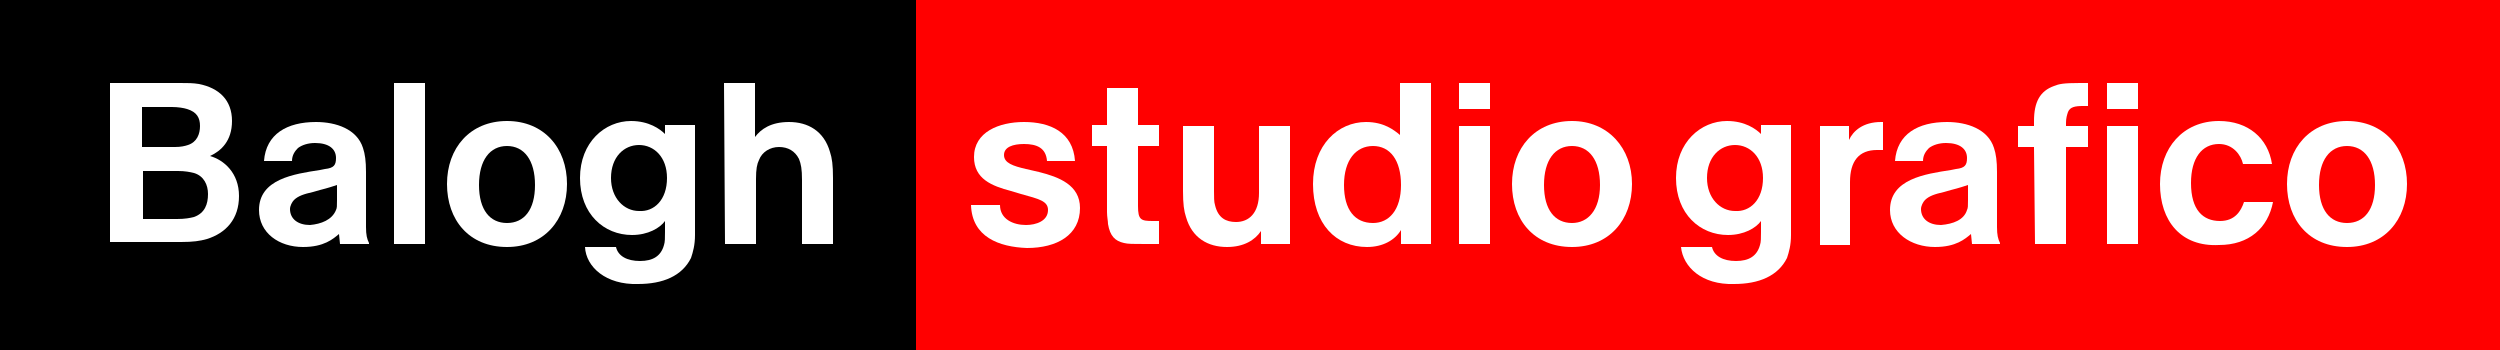
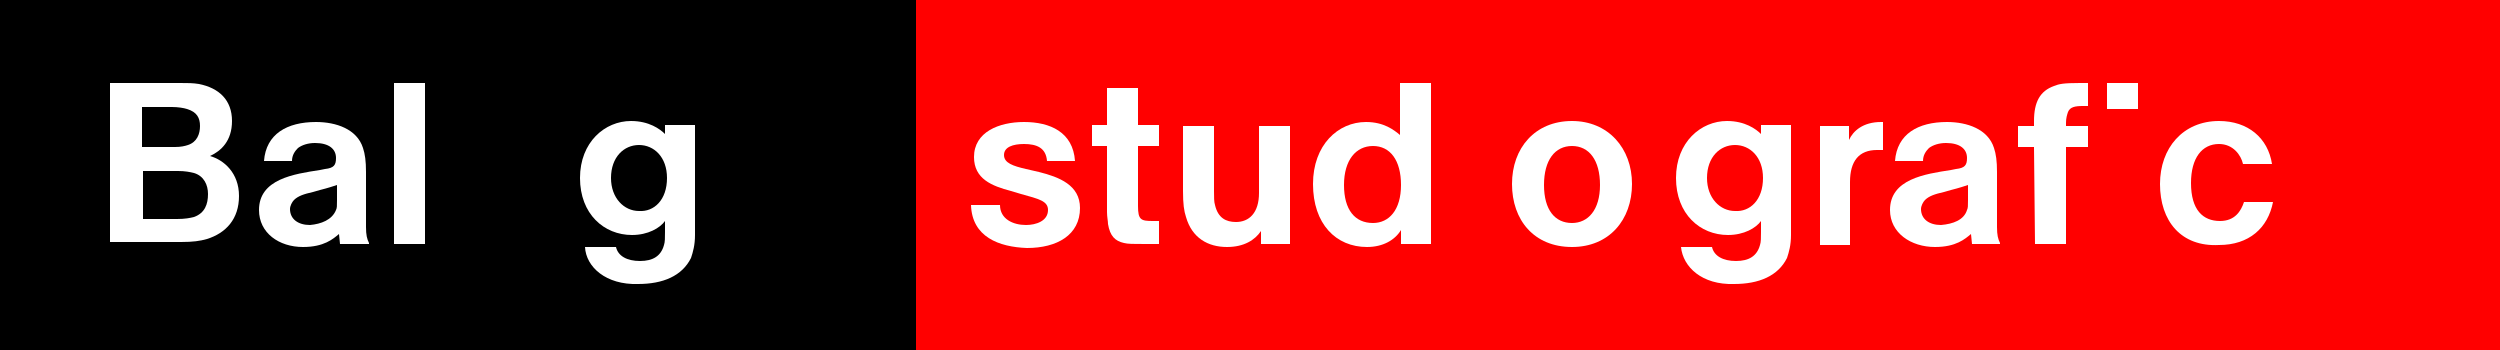
<svg xmlns="http://www.w3.org/2000/svg" version="1.1" id="Livello_1" x="0px" y="0px" viewBox="0 0 250 35" style="enable-background:new 0 0 250 35;" xml:space="preserve">
  <rect x="0" y="0" width="250" height="35" fill="#333333" stroke="none" />
  <style type="text/css">
	.st0{fill:#FFFFFF;}
	.st1{fill:#FF0000;}
</style>
  <rect y="0" width="91.6" height="35" />
  <g>
    <path class="st0" d="M11,8.3h7c0.8,0,1.3,0,1.9,0.1c2,0.4,3.3,1.6,3.3,3.7c0,2-1.1,3-2.2,3.5l0,0c1.4,0.4,2.9,1.7,2.9,4   s-1.3,3.7-3.2,4.3c-0.7,0.2-1.4,0.3-2.6,0.3H11V8.3L11,8.3z M17.5,14.7c0.6,0,1-0.1,1.3-0.2c0.9-0.3,1.2-1.1,1.2-1.9   s-0.3-1.4-1.3-1.7c-0.3-0.1-0.9-0.2-1.5-0.2h-3v4C14.2,14.7,17.5,14.7,17.5,14.7z M17.7,21.9c0.8,0,1.3-0.1,1.7-0.2   c1.1-0.4,1.4-1.3,1.4-2.3c0-0.9-0.4-1.8-1.4-2.1c-0.4-0.1-0.9-0.2-1.6-0.2h-3.5v4.8L17.7,21.9L17.7,21.9z" />
    <path class="st0" d="M25.9,21c0-3.1,3.5-3.6,6.1-4l0.5-0.1c0.9-0.1,1.1-0.4,1.1-1.1c0-0.9-0.7-1.5-2.1-1.5c-0.7,0-1.3,0.2-1.7,0.5   c-0.3,0.3-0.6,0.7-0.6,1.3h-2.8c0.2-2.7,2.3-3.9,5.2-3.9c2,0,4.1,0.7,4.7,2.6c0.2,0.6,0.3,1.3,0.3,2.4v5.5c0,0.8,0.1,1.2,0.3,1.6   v0.1H34l-0.1-1l0,0c-0.6,0.5-1.5,1.3-3.6,1.3C27.9,24.7,25.9,23.3,25.9,21z M33.6,21c0.1-0.2,0.1-0.4,0.1-1v-1.5   c-0.3,0.1-0.9,0.3-1.7,0.5l-0.7,0.2c-0.9,0.2-1.5,0.4-1.9,0.8c-0.2,0.2-0.4,0.6-0.4,0.9c0,1,0.8,1.6,2,1.6   C32.1,22.4,33.2,22,33.6,21z" />
    <path class="st0" d="M39.4,8.3h3.1v16.1h-3.1V8.3z" />
-     <path class="st0" d="M44.7,18.4c0-3.6,2.3-6.3,6-6.3s6,2.7,6,6.3s-2.3,6.3-6,6.3C46.9,24.7,44.7,22,44.7,18.4z M53.5,18.5   c0-2.5-1.1-3.9-2.8-3.9s-2.8,1.4-2.8,3.9s1.1,3.8,2.8,3.8S53.5,21,53.5,18.5z" />
    <path class="st0" d="M58.5,24.7h3.1c0.2,0.9,1.1,1.4,2.4,1.4s2.1-0.5,2.4-1.6c0.1-0.3,0.1-0.7,0.1-1.3v-1.1l0,0   c-0.5,0.7-1.7,1.4-3.3,1.4c-2.8,0-5.2-2.1-5.2-5.7s2.5-5.7,5.1-5.7c1.8,0,2.9,0.8,3.4,1.3l0,0v-0.9h3v11c0,1-0.2,1.7-0.4,2.3   c-0.9,1.8-2.8,2.6-5.3,2.6C60.6,28.5,58.6,26.7,58.5,24.7z M66.7,17.8c0-2.1-1.3-3.3-2.8-3.3c-1.5,0-2.8,1.2-2.8,3.3   c0,2,1.3,3.3,2.8,3.3C65.4,21.2,66.7,20,66.7,17.8z" />
-     <path class="st0" d="M72.4,8.3h3.1v5.4l0,0c0.6-0.8,1.6-1.5,3.4-1.5c1.9,0,3.5,0.9,4.1,3c0.2,0.6,0.3,1.3,0.3,2.6v6.6h-3.1V18   c0-1.1-0.1-1.6-0.3-2.1c-0.4-0.8-1.1-1.2-2-1.2s-1.7,0.5-2,1.3c-0.2,0.4-0.3,0.9-0.3,1.9v6.5h-3.1L72.4,8.3L72.4,8.3z" />
  </g>
  <rect x="91.6" y="0" class="st1" width="158.4" height="35" />
  <g>
    <path class="st0" d="M97.1,20.5h2.9c0,1.4,1.3,2,2.6,2c1,0,2.2-0.4,2.2-1.5c0-0.9-0.9-1.1-2.7-1.6l-1-0.3c-1.9-0.5-3.7-1.2-3.7-3.4   c0-2.5,2.5-3.5,5-3.5c2.6,0,4.9,1,5.1,3.9h-2.8c-0.1-1.3-1-1.7-2.3-1.7c-1.1,0-2,0.3-2,1.1s0.9,1.1,2.2,1.4l1.3,0.3   c2,0.5,4.1,1.3,4.1,3.6c0,2.7-2.3,4-5.3,4C99.9,24.7,97.2,23.7,97.1,20.5z" />
    <path class="st0" d="M112.4,24.3c-0.9-0.2-1.4-0.7-1.6-1.9c0-0.3-0.1-0.7-0.1-1.2v-6.6h-1.5v-2.1h1.5V8.8h3.1v3.7h2.1v2.1h-2.1v6   c0,1.4,0.3,1.5,1.5,1.5h0.6v2.3h-1.4C113.3,24.4,112.8,24.4,112.4,24.3z" />
    <path class="st0" d="M118.6,21.7c-0.2-0.6-0.3-1.3-0.3-2.6v-6.5h3.1v6.5c0,0.6,0,1.1,0.1,1.4c0.3,1.3,1.1,1.7,2.1,1.7   c1.3,0,2.3-0.9,2.3-2.9v-6.7h3.1v11.8h-2.9v-1.3l0,0c-0.6,0.9-1.7,1.6-3.4,1.6C120.8,24.7,119.2,23.8,118.6,21.7z" />
    <path class="st0" d="M131.3,18.4c0-3.9,2.5-6.2,5.3-6.2c1.8,0,2.8,0.8,3.4,1.3V8.3h3.1v16.1h-3V23l0,0c-0.6,1-1.8,1.7-3.4,1.7   C133.6,24.7,131.3,22.4,131.3,18.4z M140.1,18.5c0-2.5-1.1-3.9-2.8-3.9s-2.9,1.4-2.9,3.9s1.1,3.8,2.9,3.8   C138.9,22.3,140.1,21,140.1,18.5z" />
-     <path class="st0" d="M145.9,8.3h3.1v2.6h-3.1V8.3z M145.9,12.6h3.1v11.8h-3.1V12.6z" />
    <path class="st0" d="M151.2,18.4c0-3.6,2.3-6.3,6-6.3c3.6,0,6,2.7,6,6.3s-2.3,6.3-6,6.3C153.4,24.7,151.2,22,151.2,18.4z M160,18.5   c0-2.5-1.1-3.9-2.8-3.9s-2.8,1.4-2.8,3.9s1.1,3.8,2.8,3.8C158.8,22.3,160,21,160,18.5z" />
    <path class="st0" d="M168.1,24.7h3.1c0.2,0.9,1.1,1.4,2.4,1.4c1.3,0,2.1-0.5,2.4-1.6c0.1-0.3,0.1-0.7,0.1-1.3v-1.1l0,0   c-0.5,0.7-1.7,1.4-3.3,1.4c-2.8,0-5.2-2.1-5.2-5.7s2.5-5.7,5.1-5.7c1.8,0,2.9,0.8,3.4,1.3l0,0v-0.9h3v11c0,1-0.2,1.7-0.4,2.3   c-0.9,1.8-2.8,2.6-5.3,2.6C170.2,28.5,168.3,26.7,168.1,24.7z M176.3,17.8c0-2.1-1.3-3.3-2.8-3.3s-2.8,1.2-2.8,3.3   c0,2,1.3,3.3,2.8,3.3C175,21.2,176.3,20,176.3,17.8z" />
    <path class="st0" d="M182,12.6h2.9V14l0,0c0.4-0.9,1.4-1.8,3.2-1.8h0.2V15c-0.2,0-0.4,0-0.6,0c-1.8,0-2.7,1.1-2.7,3.2v6.3h-3   L182,12.6L182,12.6z" />
    <path class="st0" d="M189,21c0-3.1,3.5-3.6,6.1-4l0.5-0.1c0.9-0.1,1.1-0.4,1.1-1.1c0-0.9-0.7-1.5-2.1-1.5c-0.7,0-1.3,0.2-1.7,0.5   c-0.3,0.3-0.6,0.7-0.6,1.3h-2.8c0.2-2.7,2.3-3.9,5.2-3.9c2,0,4.1,0.7,4.7,2.6c0.2,0.6,0.3,1.3,0.3,2.4v5.5c0,0.8,0.1,1.2,0.3,1.6   v0.1h-2.8l-0.1-1l0,0c-0.6,0.5-1.5,1.3-3.6,1.3C191.1,24.7,189,23.3,189,21z M196.7,21c0.1-0.2,0.1-0.4,0.1-1v-1.5   c-0.3,0.1-0.9,0.3-1.7,0.5l-0.7,0.2c-0.9,0.2-1.5,0.4-1.9,0.8c-0.2,0.2-0.4,0.6-0.4,0.9c0,1,0.8,1.6,2,1.6   C195.3,22.4,196.4,22,196.7,21z" />
    <path class="st0" d="M203.4,14.7h-1.6v-2.1h1.6v-0.5c0-1.9,0.6-3,2-3.5c0.5-0.2,0.9-0.3,2.6-0.3h0.8v2.3h-0.5   c-0.8,0-1.3,0.1-1.5,0.6c-0.1,0.3-0.2,0.6-0.2,1.1v0.3h2.2v2.1h-2.2v9.7h-3.1L203.4,14.7L203.4,14.7z" />
    <path class="st0" d="M216,18.4c0-3.6,2.3-6.3,5.9-6.3c2.9,0,4.9,1.7,5.3,4.3h-2.9c-0.2-0.9-1-2-2.4-2c-1.7,0-2.8,1.4-2.8,3.9   c0,2.7,1.2,3.8,2.9,3.8c1.5,0,2.1-1,2.4-1.9h2.9c-0.5,2.6-2.4,4.3-5.4,4.3C218.1,24.7,216,22.1,216,18.4z" />
-     <path class="st0" d="M228.7,18.4c0-3.6,2.3-6.3,6-6.3s6,2.7,6,6.3s-2.3,6.3-6,6.3C230.9,24.7,228.7,22,228.7,18.4z M237.5,18.5   c0-2.5-1.1-3.9-2.8-3.9s-2.8,1.4-2.8,3.9s1.1,3.8,2.8,3.8S237.5,21,237.5,18.5z" />
    <rect x="210.7" y="8.3" class="st0" width="3.1" height="2.6" />
-     <rect x="210.7" y="12.6" class="st0" width="3.1" height="11.8" />
  </g>
</svg>